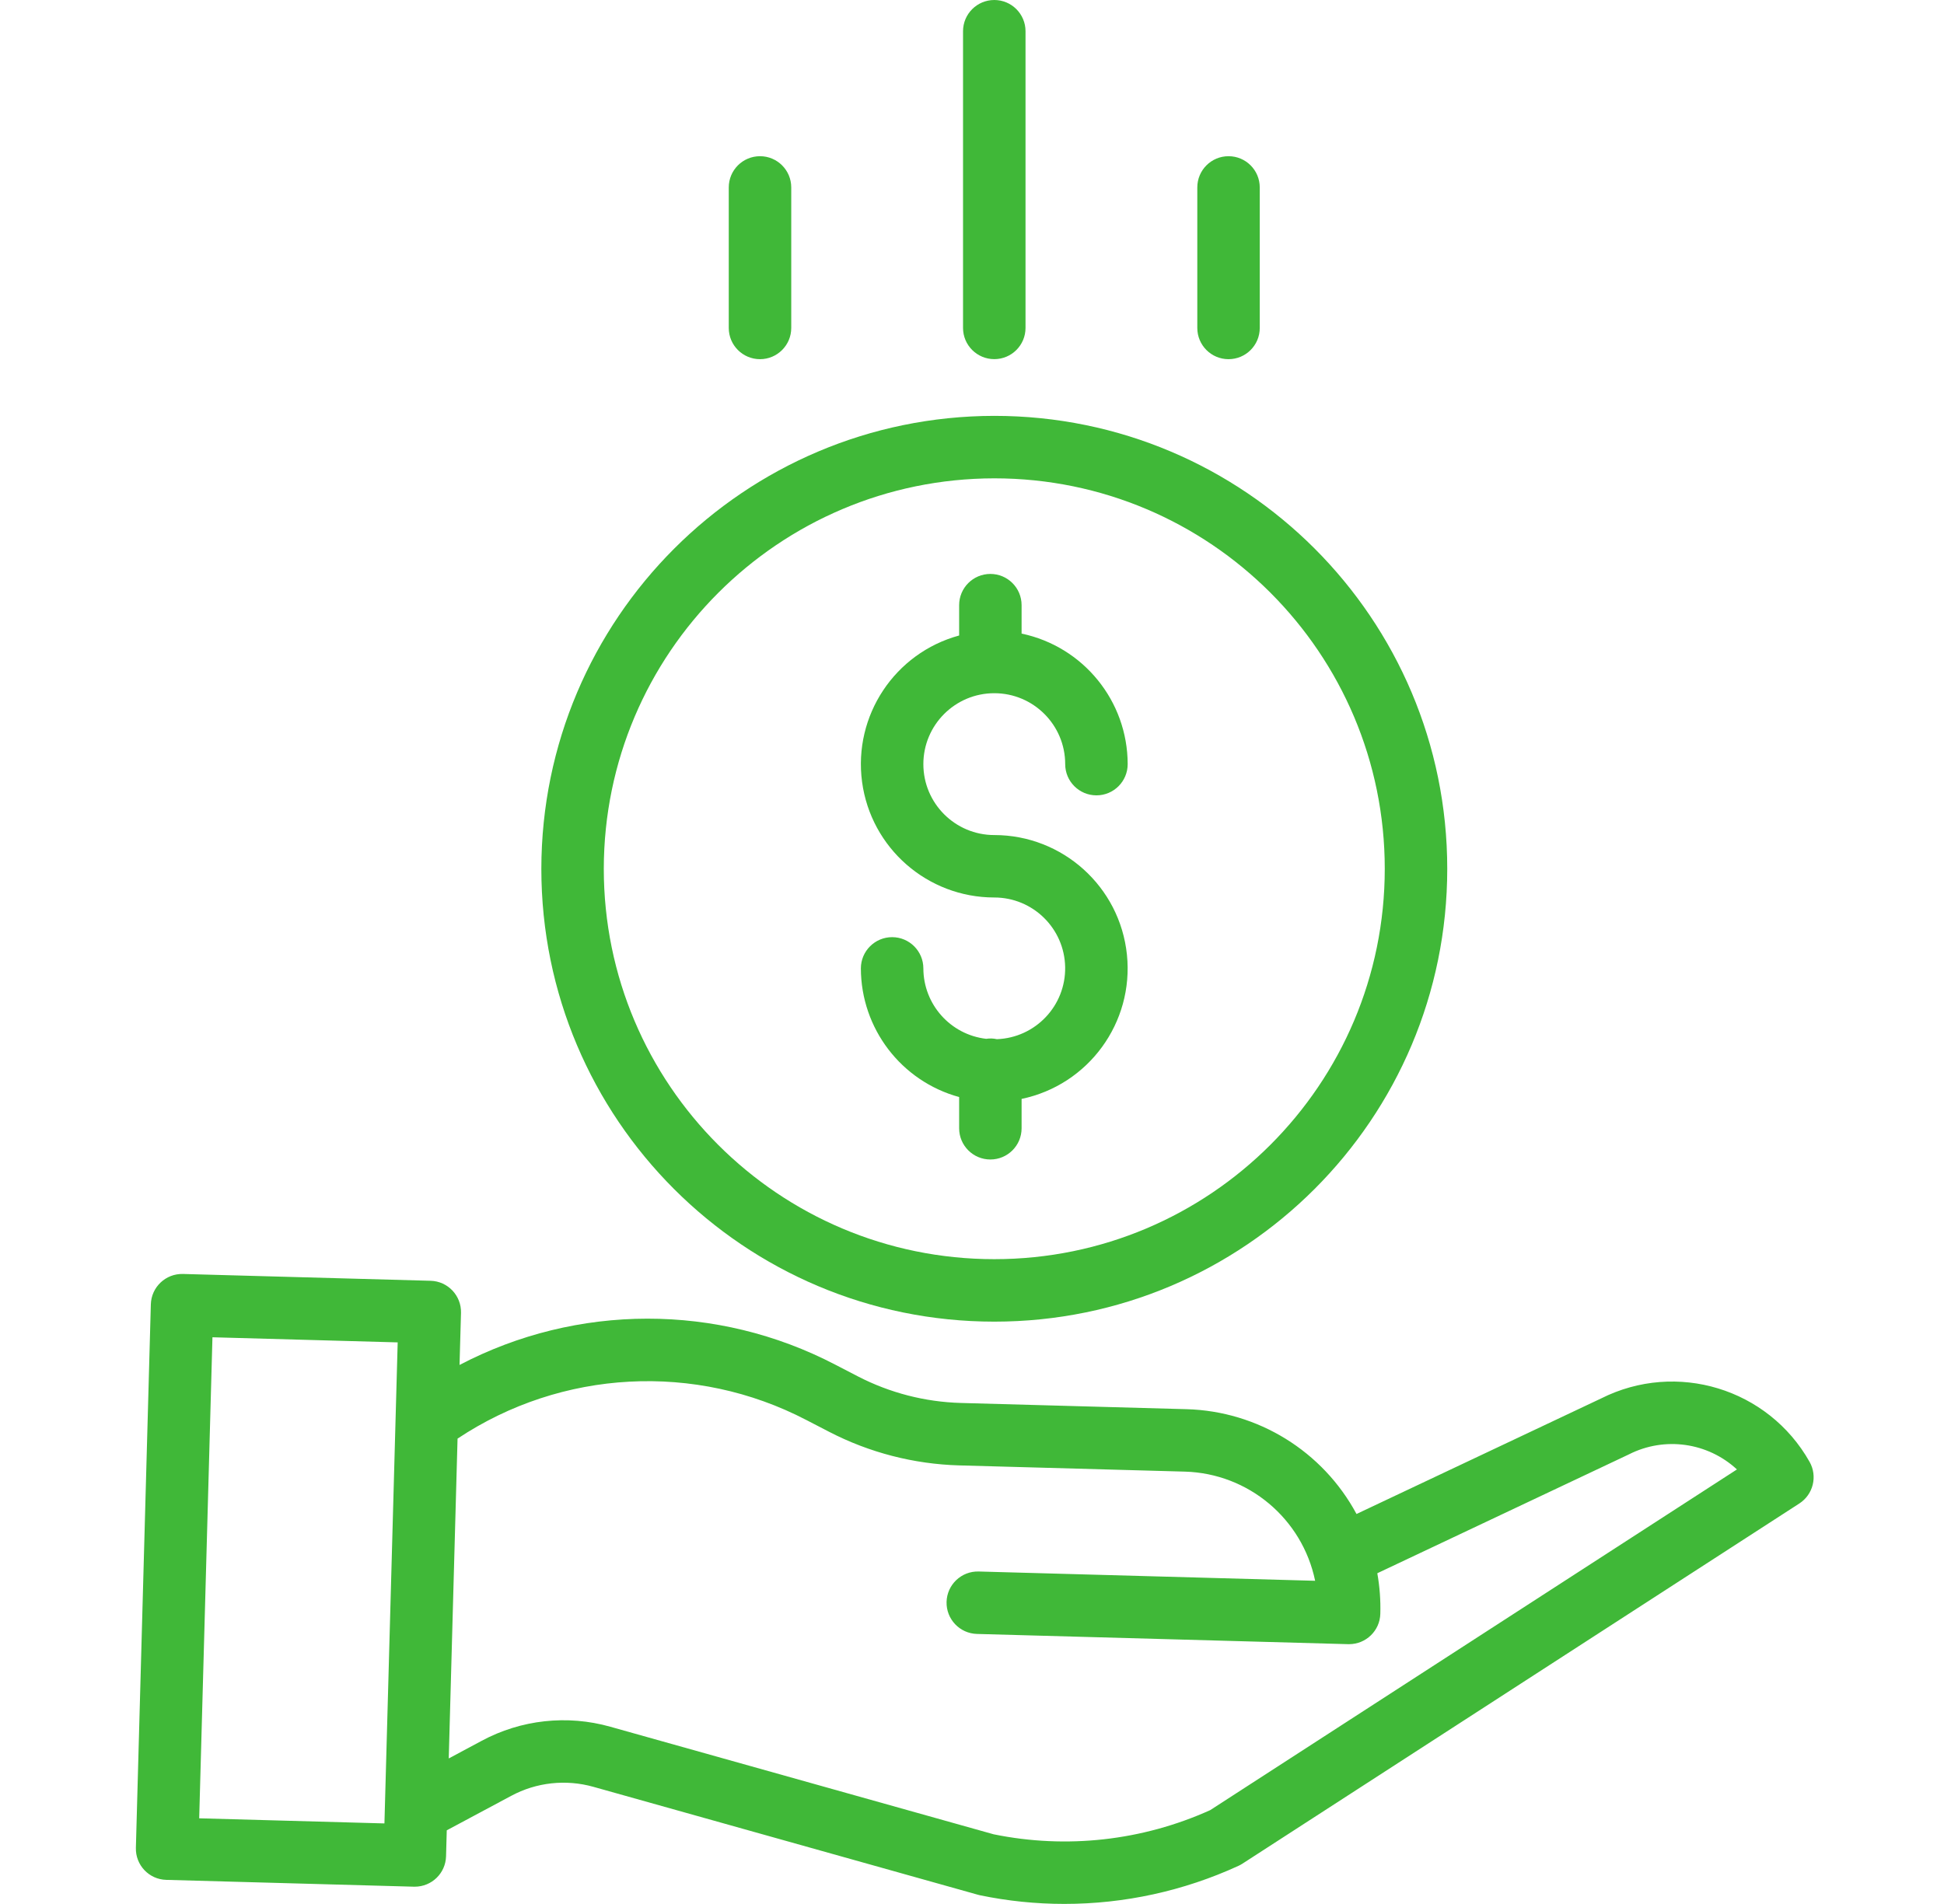
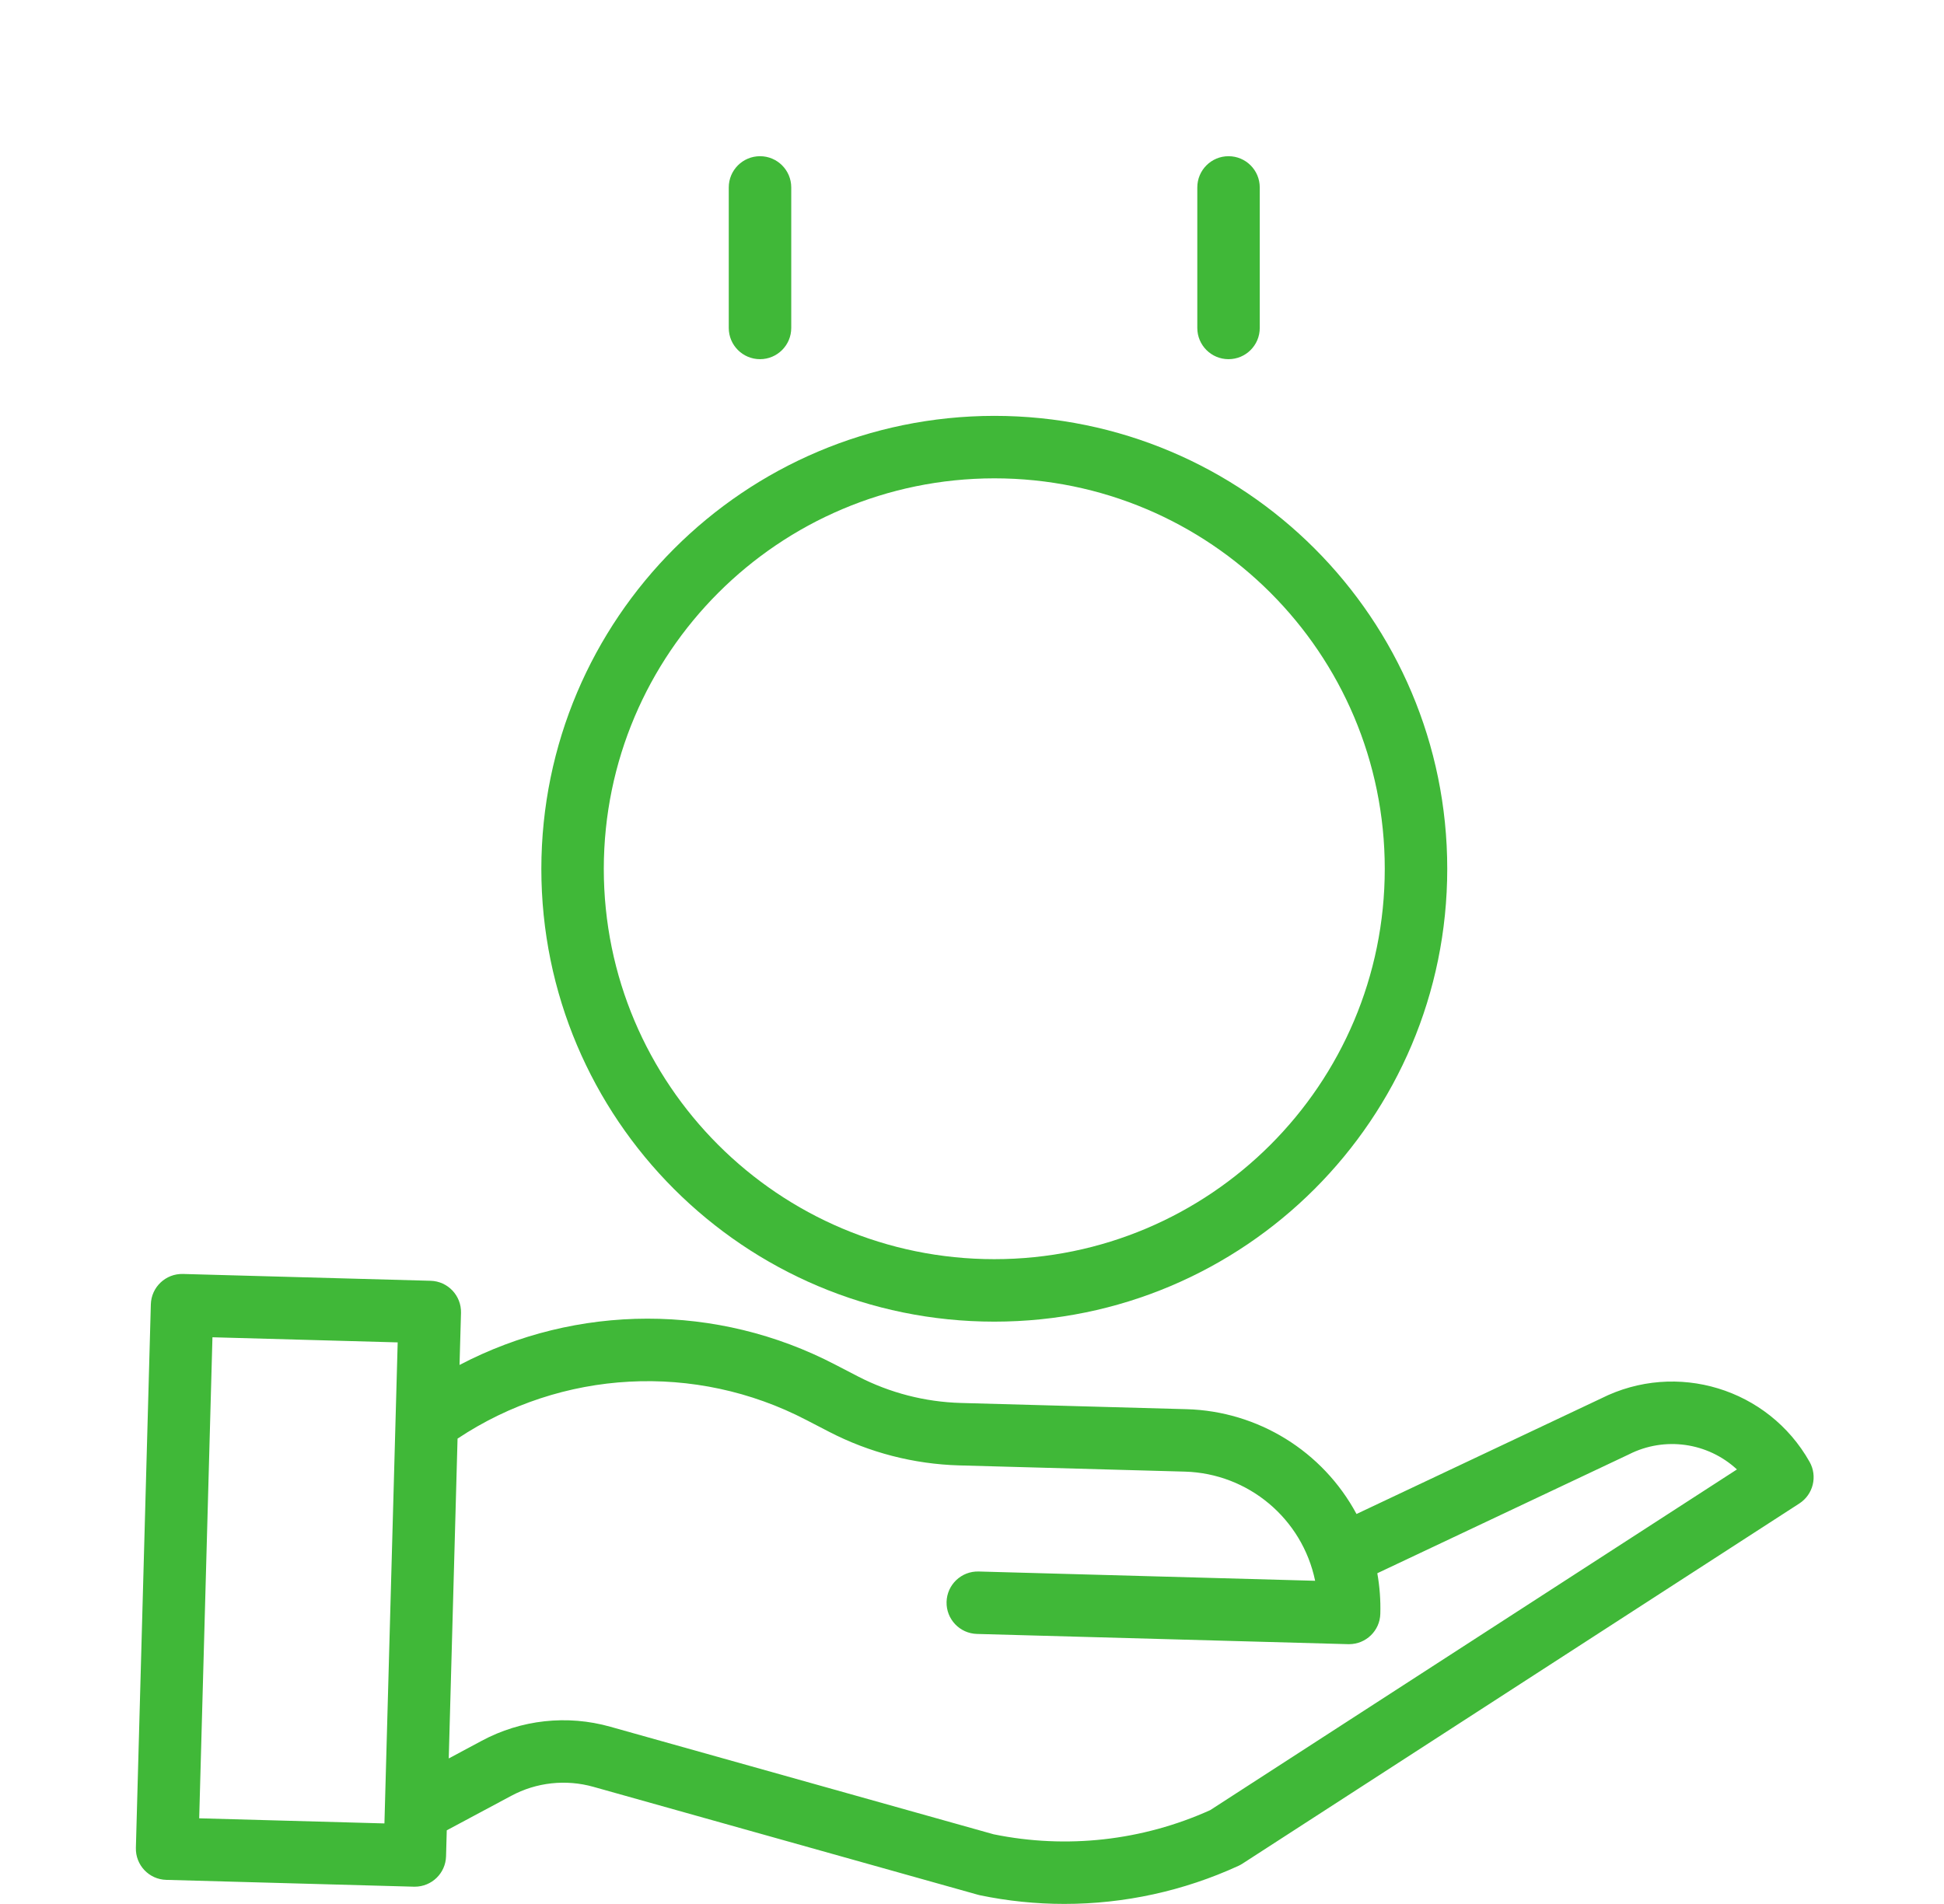
<svg xmlns="http://www.w3.org/2000/svg" width="49" height="48" viewBox="0 0 49 48" fill="none">
-   <path d="M25.127 26.198C25.038 26.178 24.947 26.175 24.857 26.189C23.956 26.084 23.276 25.321 23.274 24.413C23.274 23.979 22.921 23.626 22.487 23.626C22.052 23.626 21.699 23.979 21.699 24.413C21.702 25.929 22.715 27.256 24.176 27.657V28.444C24.176 28.879 24.528 29.231 24.963 29.231C25.398 29.231 25.75 28.879 25.75 28.444V27.704C27.437 27.351 28.583 25.781 28.405 24.067C28.228 22.354 26.784 21.052 25.062 21.052C24.074 21.052 23.274 20.251 23.274 19.264C23.274 18.277 24.074 17.476 25.062 17.476C26.049 17.476 26.849 18.277 26.849 19.264C26.849 19.699 27.202 20.051 27.637 20.051C28.071 20.051 28.424 19.699 28.424 19.264C28.422 17.673 27.307 16.301 25.75 15.973V15.256C25.75 14.821 25.398 14.469 24.963 14.469C24.528 14.469 24.176 14.821 24.176 15.256V16.021C22.551 16.464 21.506 18.042 21.729 19.711C21.953 21.38 23.377 22.626 25.062 22.626C26.036 22.626 26.83 23.406 26.848 24.38C26.866 25.354 26.1 26.162 25.127 26.198Z" fill="#40B838" />
  <path d="M13.645 21.902C13.645 28.207 18.756 33.319 25.062 33.319C31.367 33.319 36.479 28.207 36.479 21.902C36.479 15.596 31.367 10.484 25.062 10.484C18.759 10.491 13.652 15.599 13.645 21.902ZM25.062 12.059C30.498 12.059 34.904 16.465 34.904 21.902C34.904 27.338 30.498 31.744 25.062 31.744C19.626 31.744 15.219 27.338 15.219 21.902C15.225 16.468 19.628 12.065 25.062 12.059Z" fill="#40B838" />
  <path d="M40.36 35.254L34.192 38.168C33.34 36.584 31.707 35.576 29.909 35.526L24.216 35.369C23.314 35.343 22.43 35.115 21.628 34.701L21.049 34.401C18.082 32.855 14.547 32.858 11.583 34.411L11.62 33.098C11.631 32.663 11.289 32.301 10.854 32.289L4.611 32.117C4.176 32.106 3.814 32.448 3.802 32.883L3.425 46.584C3.413 47.019 3.756 47.381 4.191 47.392L10.434 47.564H10.455C10.882 47.564 11.231 47.225 11.243 46.799L11.261 46.143L12.883 45.275C13.519 44.932 14.264 44.851 14.959 45.047L24.645 47.766C24.662 47.771 24.679 47.775 24.696 47.779C25.396 47.925 26.11 47.998 26.825 47.998C28.339 47.999 29.836 47.672 31.213 47.04C31.247 47.025 31.279 47.007 31.311 46.987L45.354 37.903C45.704 37.676 45.817 37.217 45.612 36.854C44.569 35.004 42.257 34.3 40.36 35.254ZM5.021 45.84L5.355 33.713L10.024 33.842L9.69 45.969L5.021 45.84ZM30.504 45.634C28.793 46.406 26.883 46.619 25.045 46.243L15.385 43.532C14.298 43.225 13.134 43.352 12.14 43.887L11.311 44.331L11.533 36.268C14.159 34.521 17.528 34.342 20.325 35.799L20.904 36.099C21.917 36.622 23.034 36.91 24.173 36.943L29.867 37.1C31.466 37.146 32.824 38.285 33.149 39.852L24.668 39.618C24.233 39.606 23.871 39.949 23.859 40.383C23.847 40.818 24.19 41.18 24.624 41.192L33.984 41.45H34.006C34.432 41.449 34.781 41.11 34.792 40.684C34.802 40.342 34.776 39.999 34.716 39.662L41.042 36.673C41.048 36.67 41.054 36.667 41.06 36.664C41.958 36.21 43.043 36.362 43.781 37.045L30.504 45.634Z" fill="#40B838" />
-   <path d="M25.849 8.267V0.787C25.849 0.353 25.497 0 25.062 0C24.627 0 24.274 0.353 24.274 0.787V8.267C24.274 8.702 24.627 9.054 25.062 9.054C25.497 9.054 25.849 8.702 25.849 8.267Z" fill="#40B838" />
  <path d="M31.753 8.268V4.725C31.753 4.29 31.401 3.938 30.966 3.938C30.531 3.938 30.179 4.29 30.179 4.725V8.268C30.179 8.703 30.531 9.055 30.966 9.055C31.401 9.055 31.753 8.703 31.753 8.268Z" fill="#40B838" />
  <path d="M19.944 8.268V4.725C19.944 4.29 19.591 3.938 19.157 3.938C18.722 3.938 18.369 4.29 18.369 4.725V8.268C18.369 8.703 18.722 9.055 19.157 9.055C19.591 9.055 19.944 8.703 19.944 8.268Z" fill="#40B838" />
</svg>